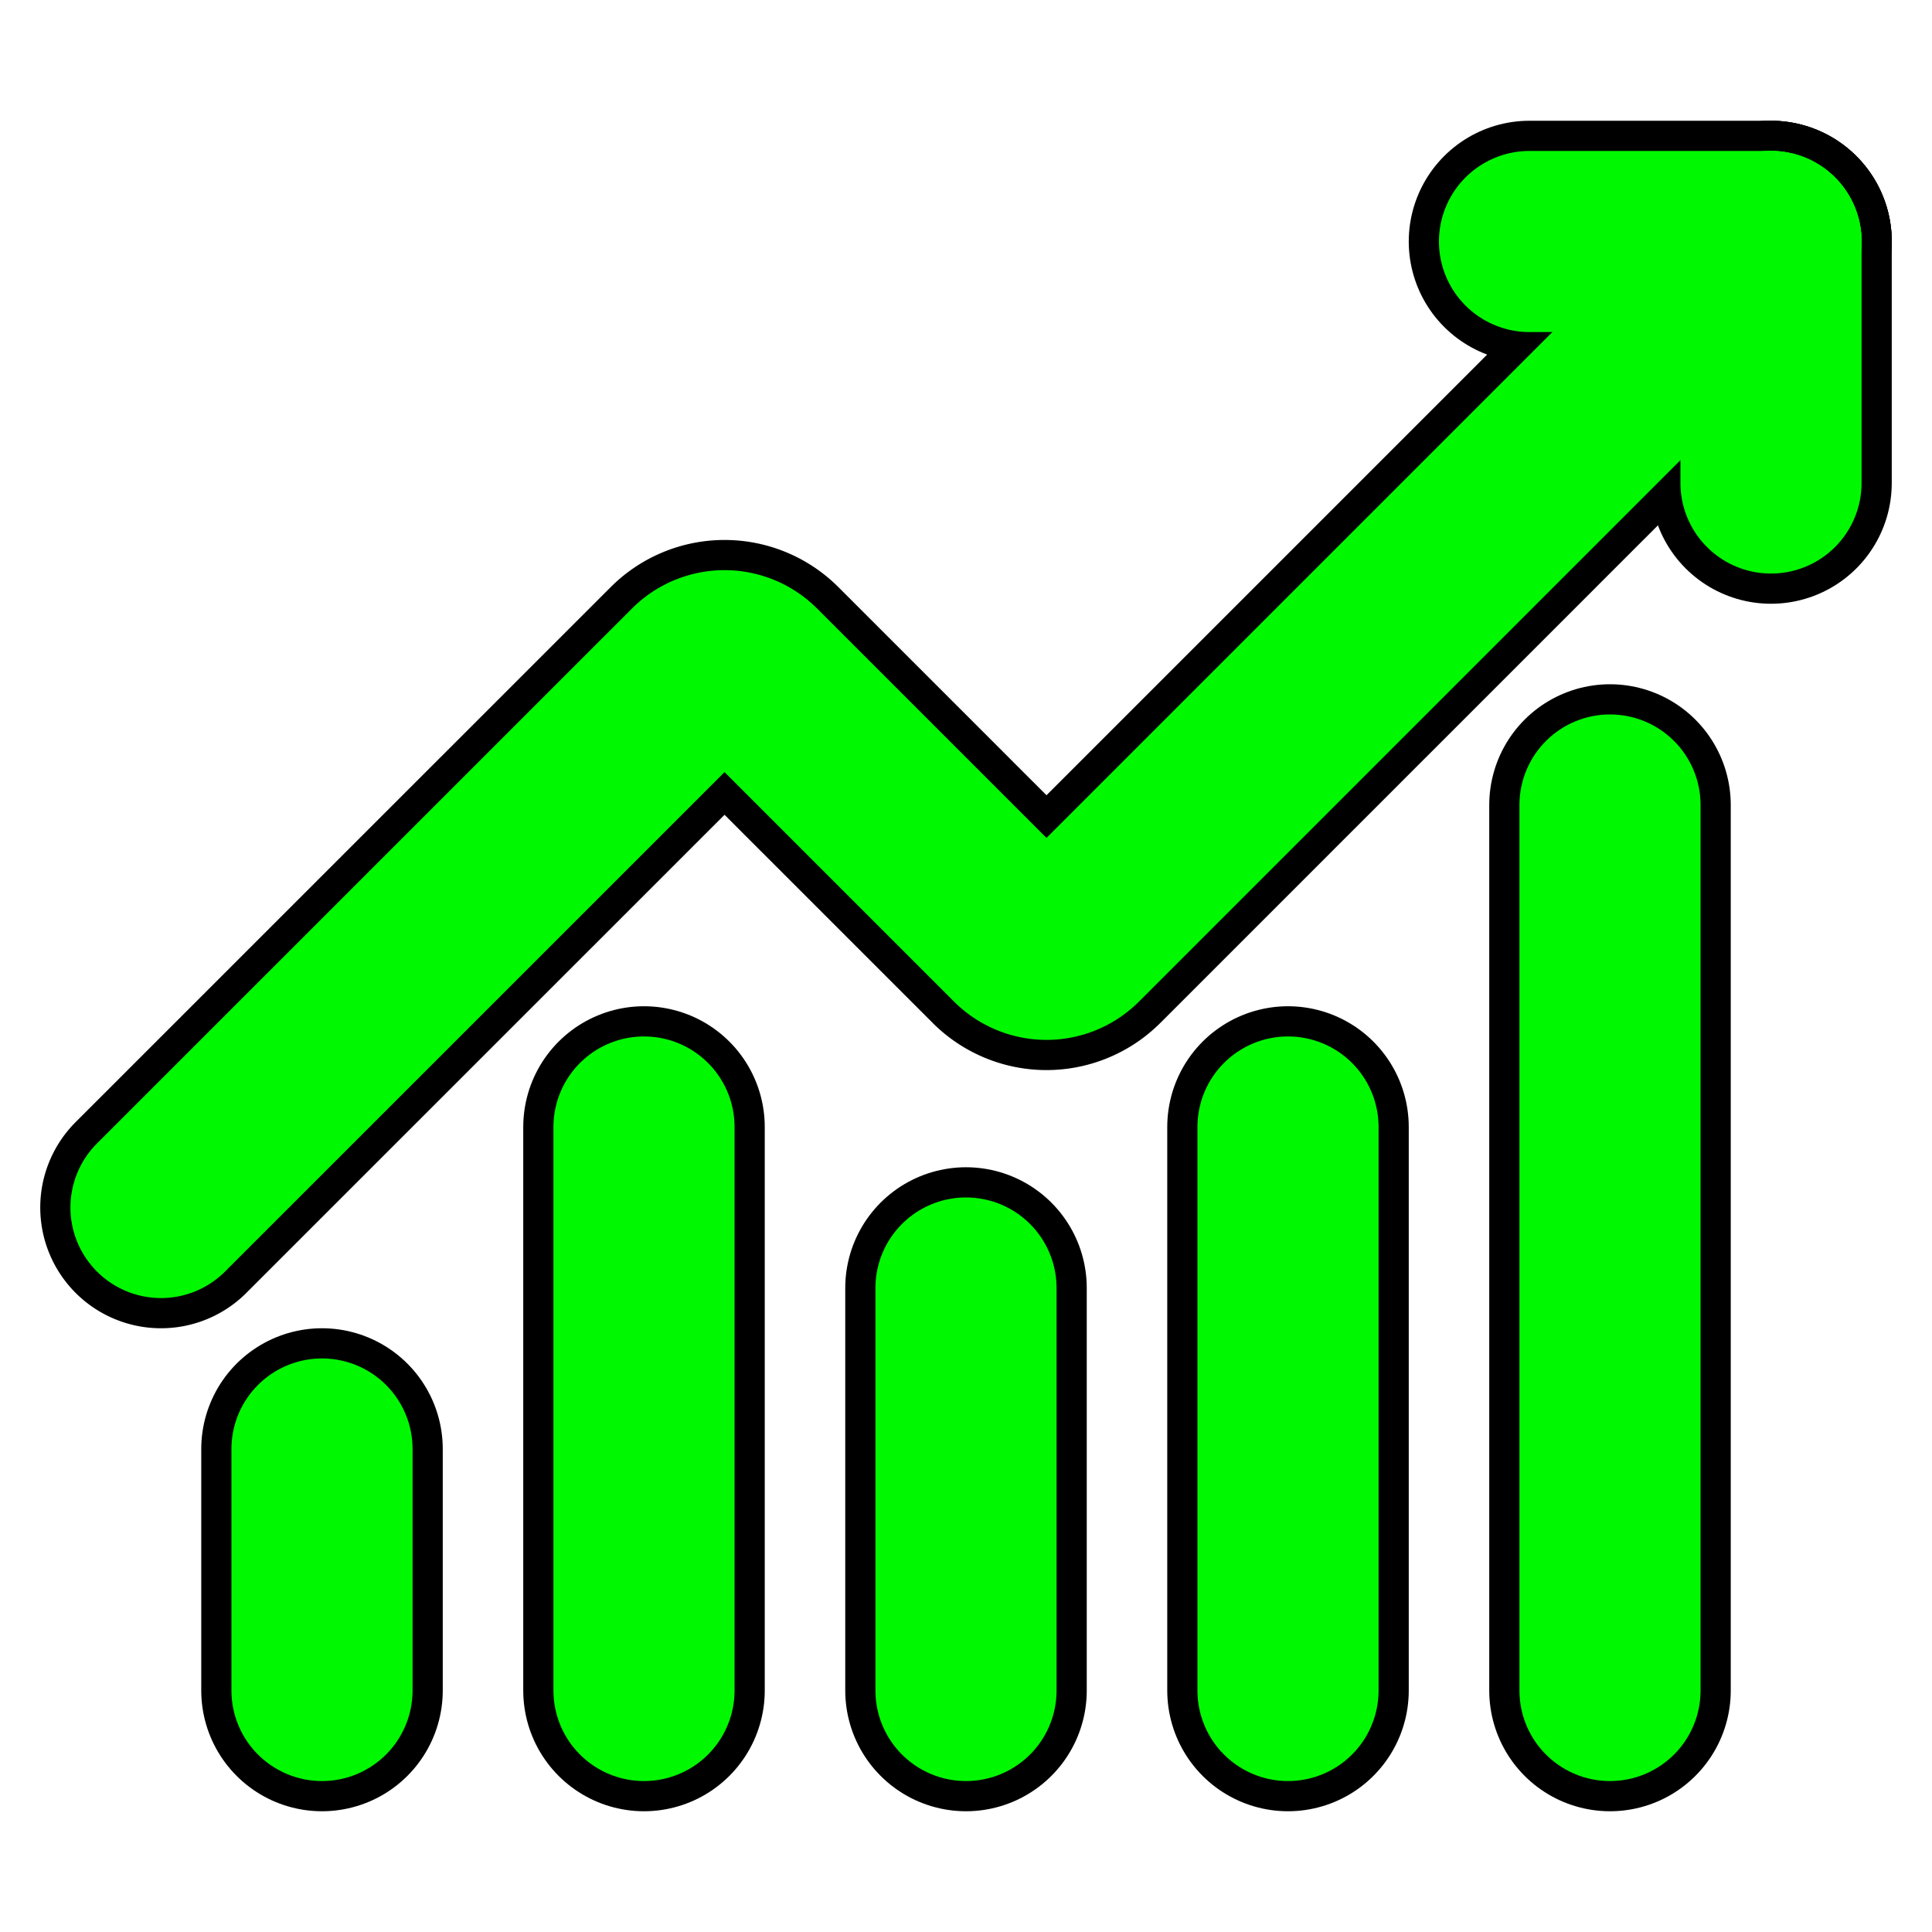
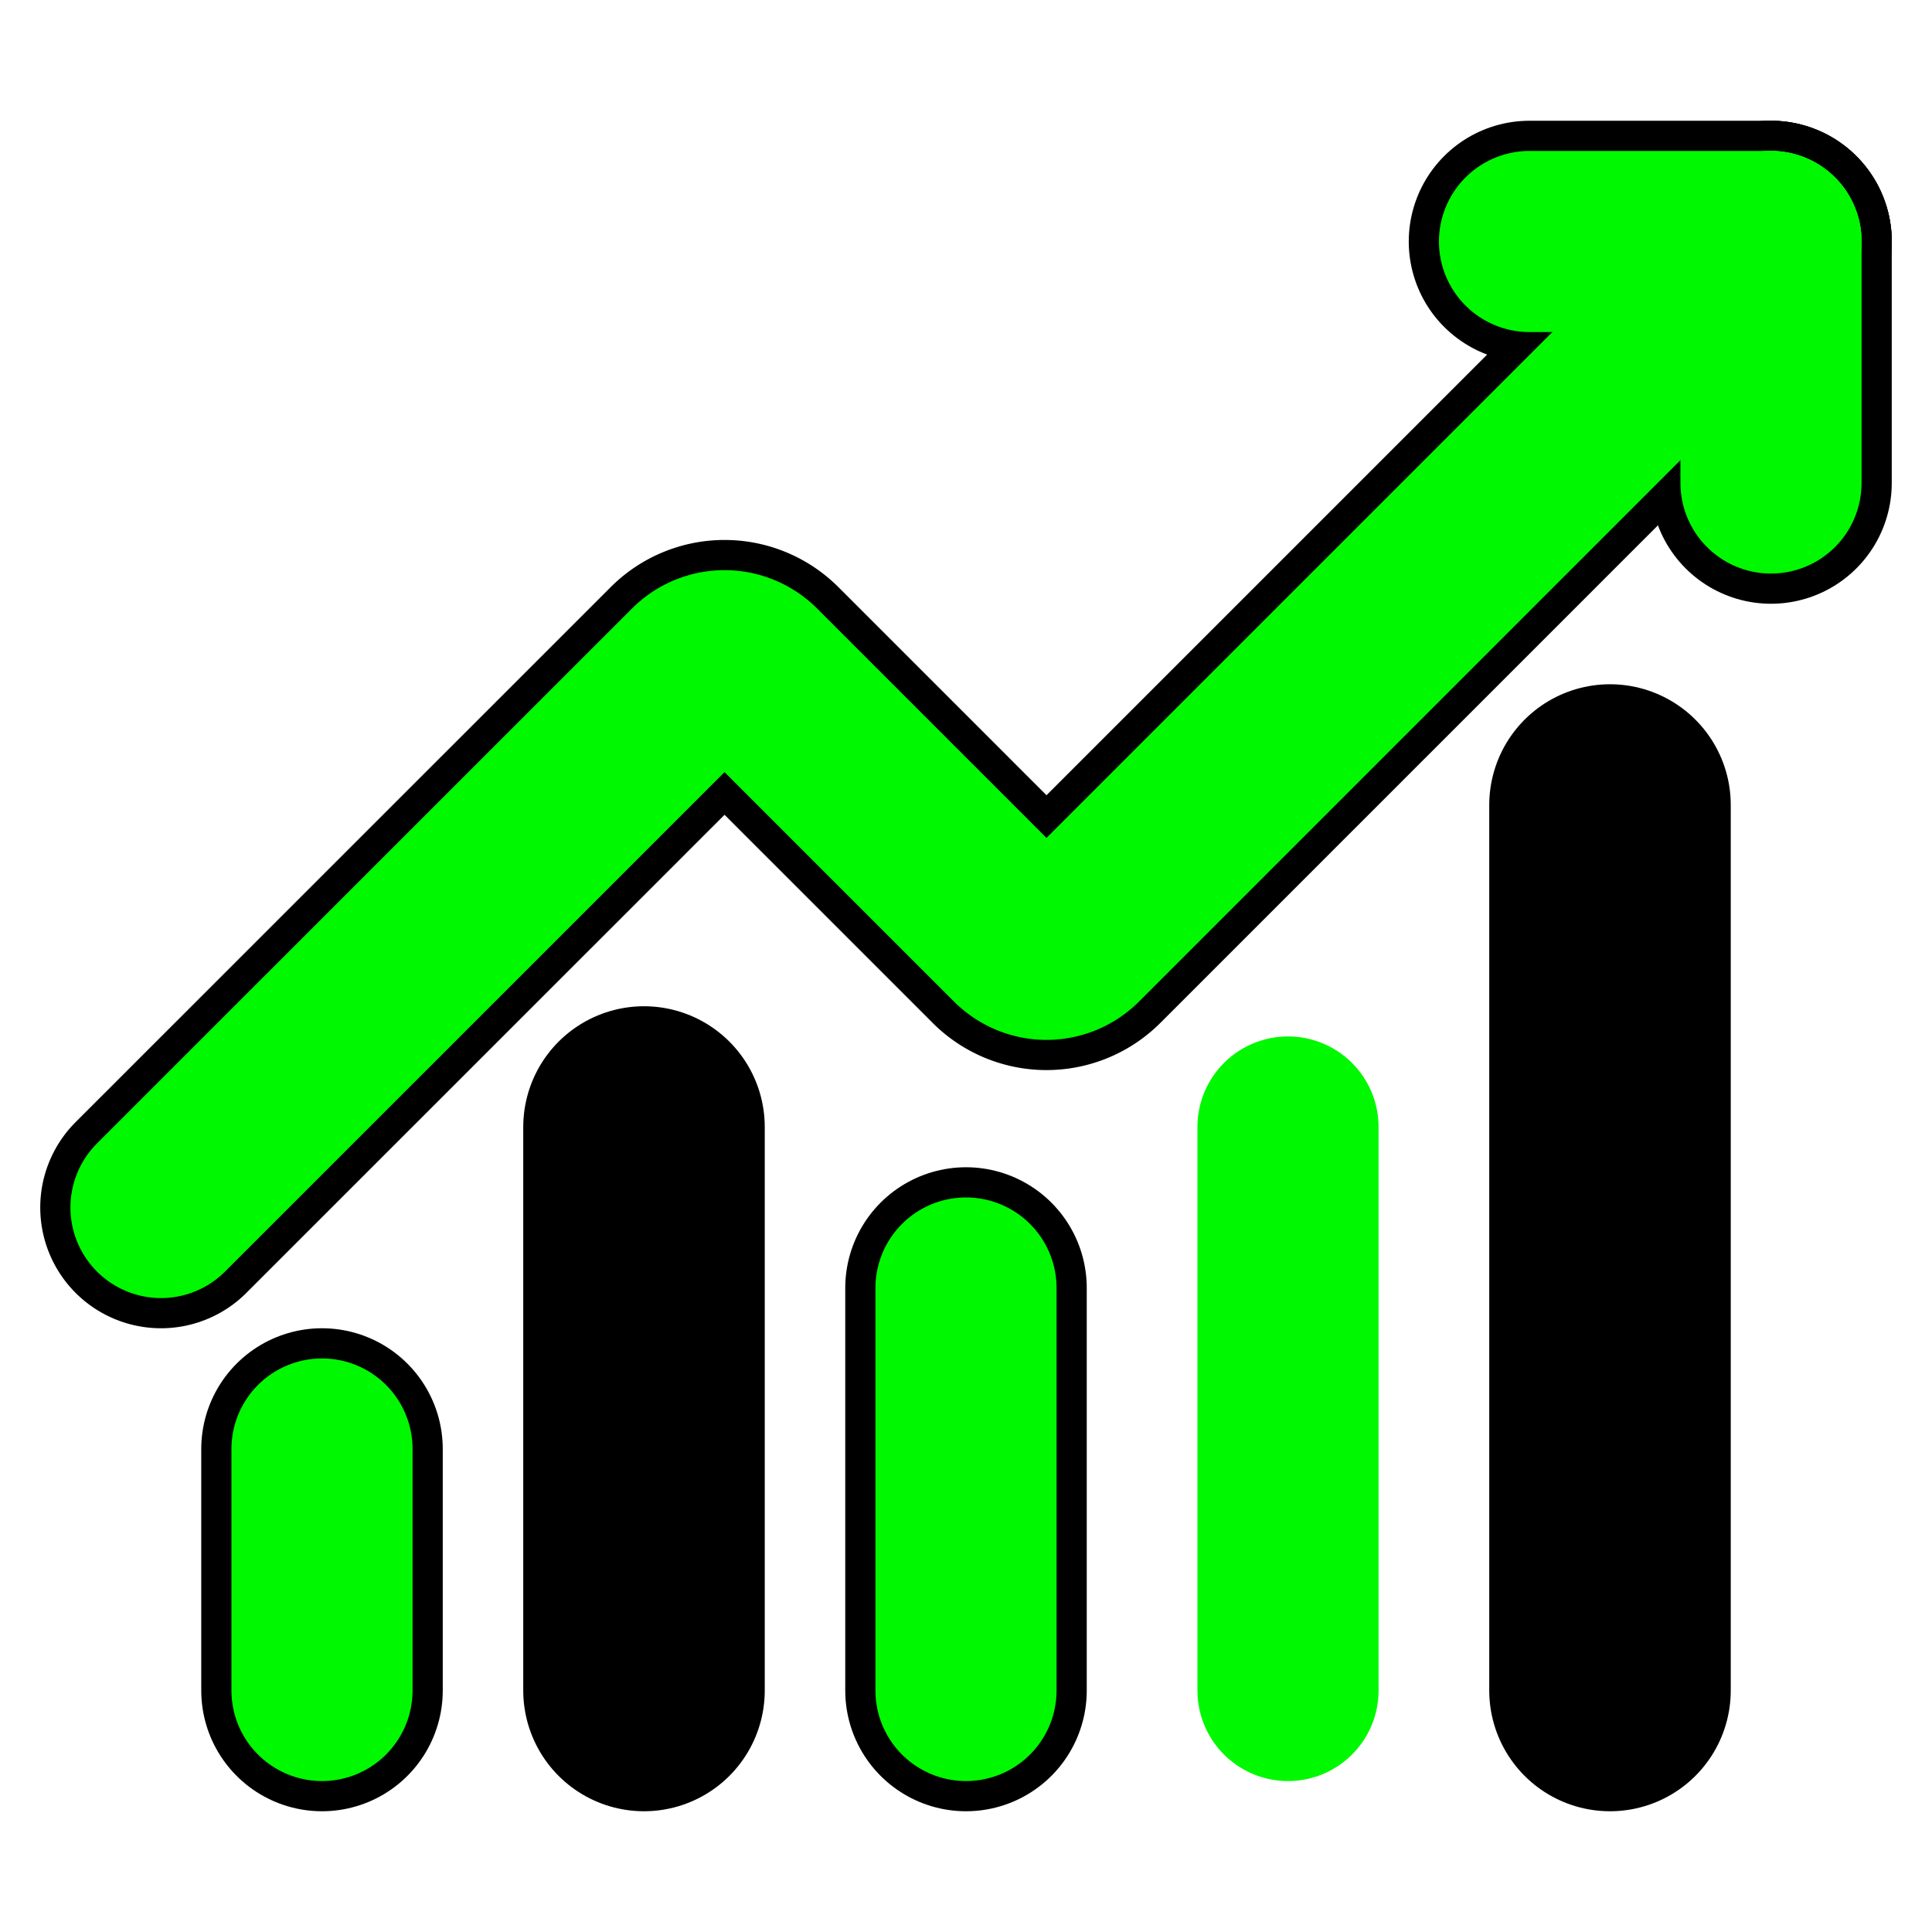
<svg xmlns="http://www.w3.org/2000/svg" width="256" height="256" viewBox="0 0 24 24" fill="none" stroke="#00f900" stroke-width="2.25" stroke-linecap="round" stroke-linejoin="round" class="lucide lucide-chart-no-axes-combined-icon lucide-chart-no-axes-combined">
  <g stroke="black" stroke-width="3">
    <path d="M4 18v3" />
    <path d="M8 14v7" />
    <path d="M12 16v5" />
-     <path d="M16 14v7" />
    <path d="M20 10v11" />
    <path d="m22 3-8.646 8.646a.5.5 0 0 1-.708 0L9.354 8.354a.5.5 0 0 0-.707 0L2 15" />
    <path d="M22 3l-3 0" />
    <path d="M22 3l0 3" />
  </g>
  <path d="M12 16v5" />
  <path d="M16 14v7" />
-   <path d="M20 10v11" />
  <path d="m22 3-8.646 8.646a.5.5 0 0 1-.708 0L9.354 8.354a.5.5 0 0 0-.707 0L2 15" />
  <path d="M4 18v3" />
-   <path d="M8 14v7" />
  <path d="M22 3l-3 0" />
  <path d="M22 3l0 3" />
</svg>